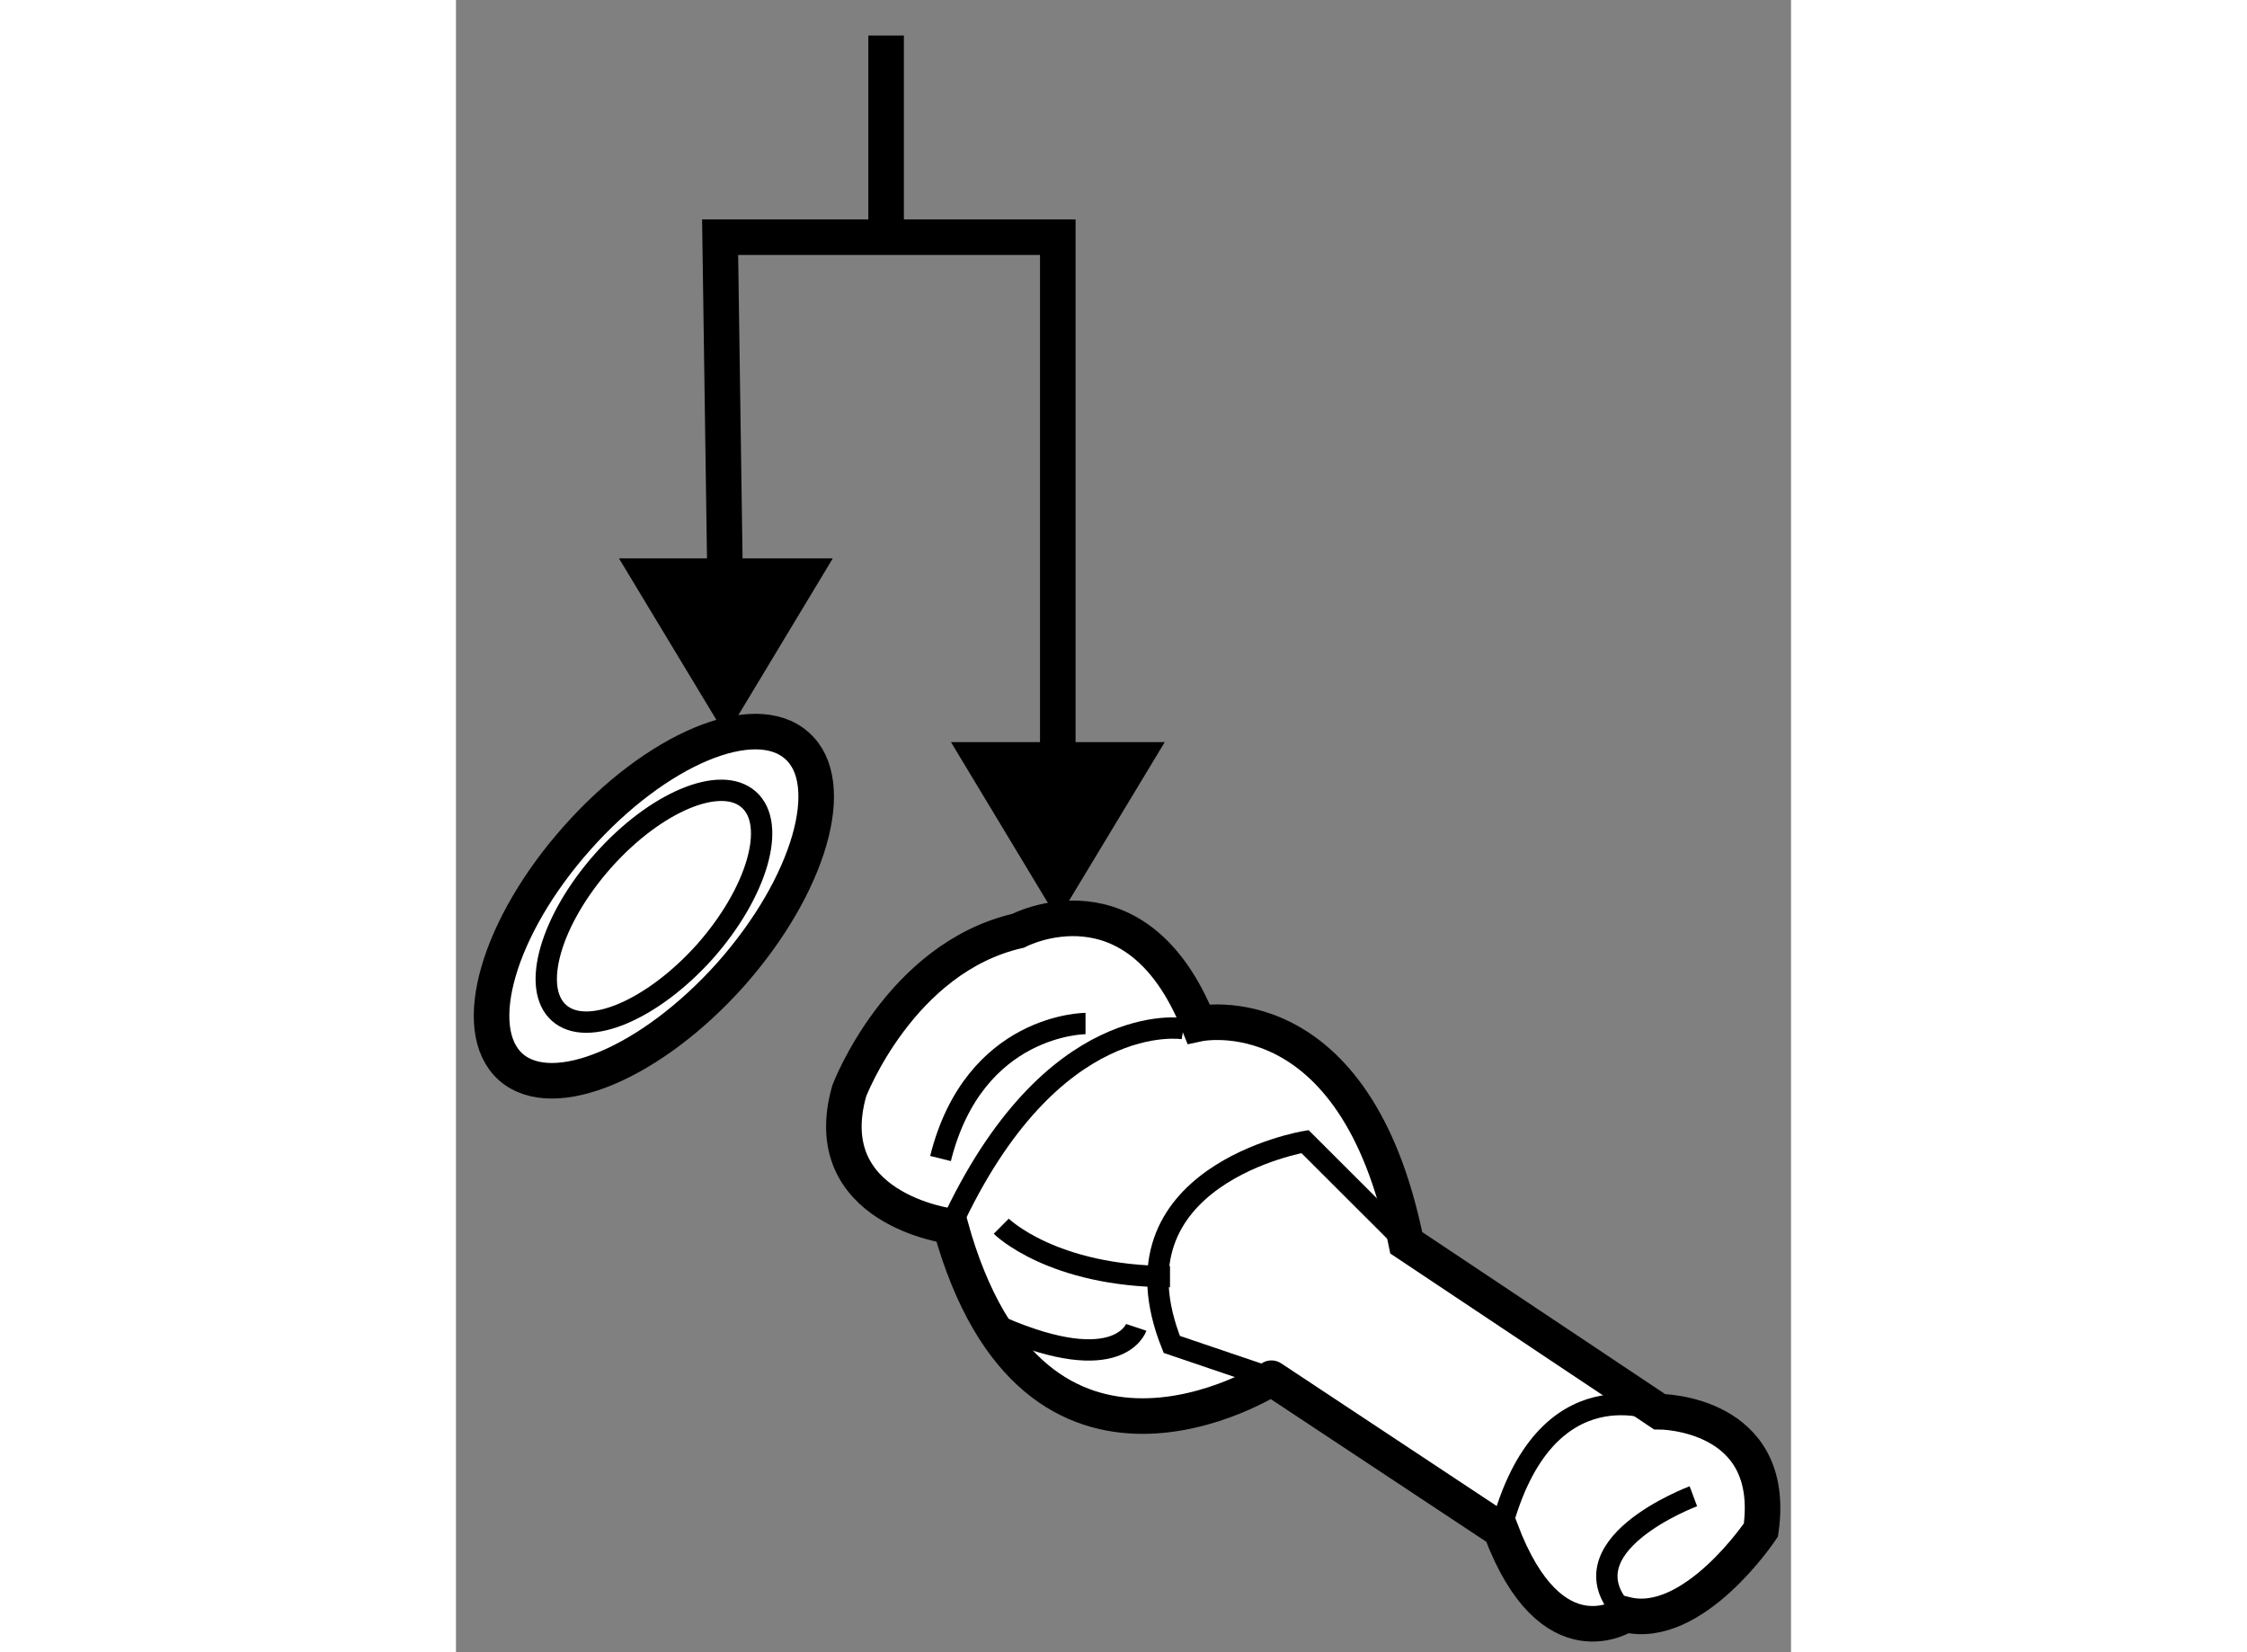
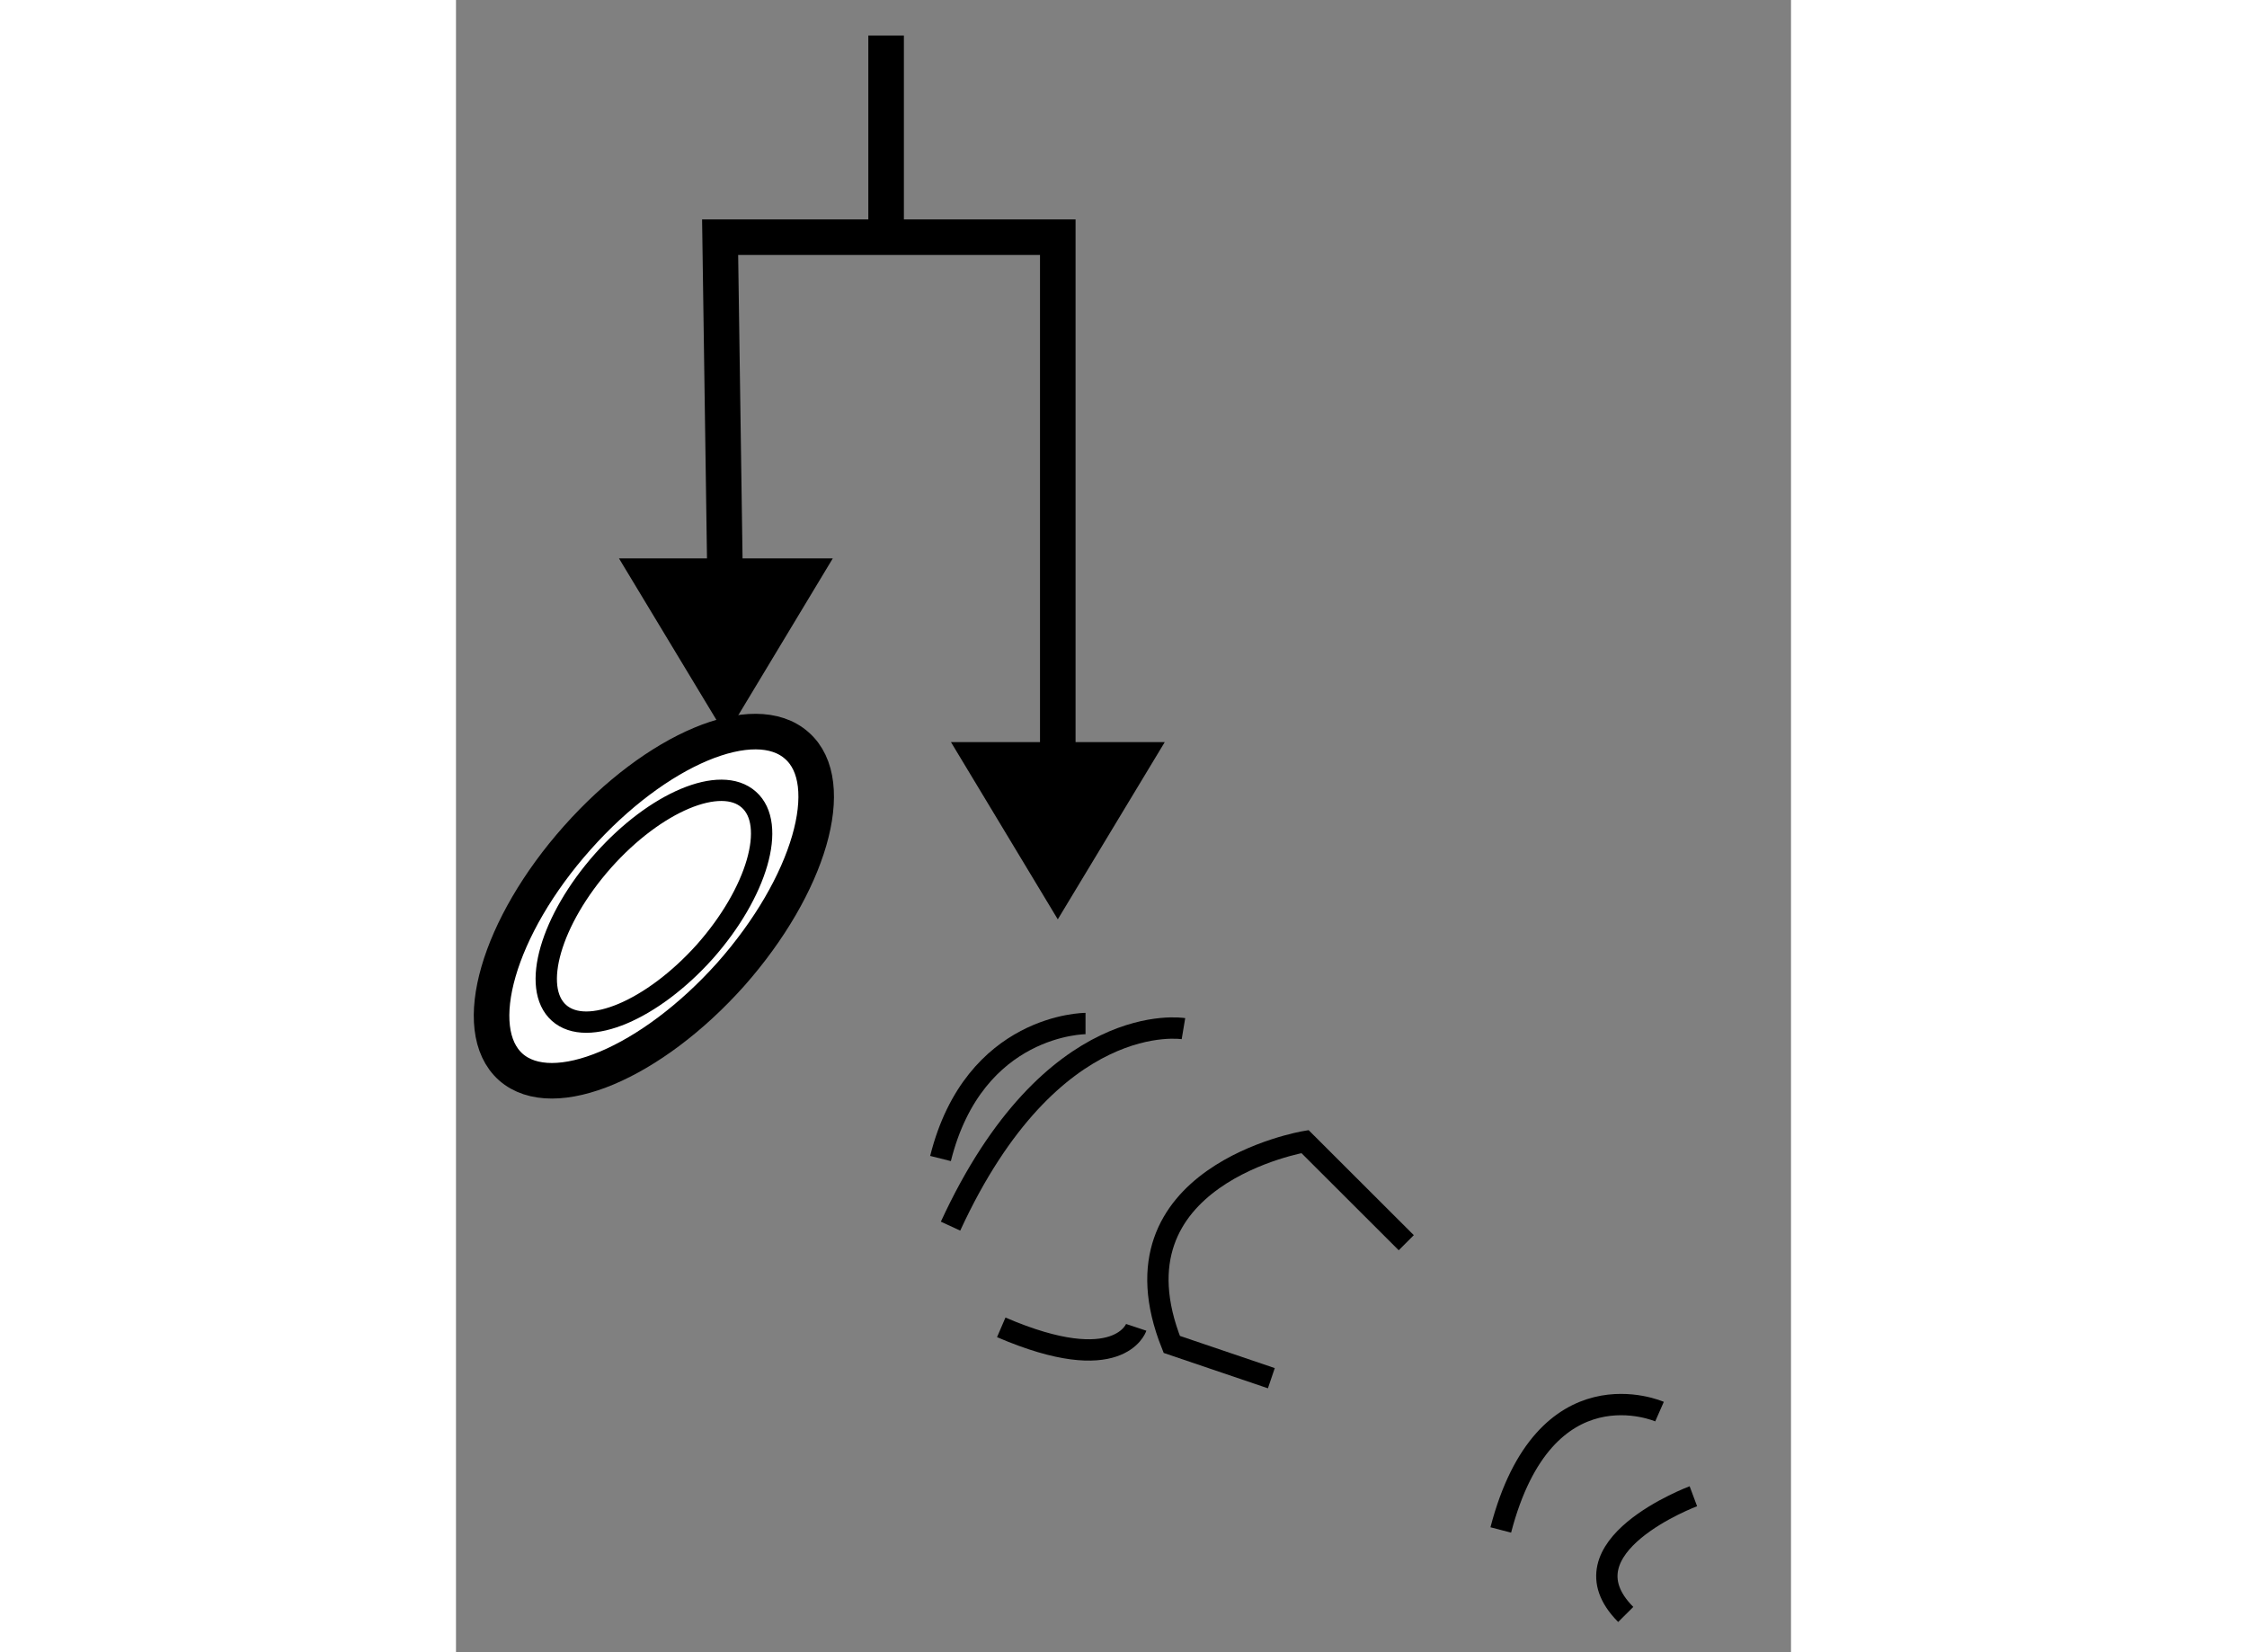
<svg xmlns="http://www.w3.org/2000/svg" version="1.1" x="0px" y="0px" width="244.8px" height="180px" viewBox="201.257 78.357 18.772 23.232" enable-background="new 0 0 244.8 180" xml:space="preserve">
  <rect x="201.257" y="78.357" width="18.772" height="23.232" fill="#808080" stroke="none" />
  <g>
    <path fill="#FFFFFF" stroke="#000000" stroke-width="0.5" d="M202.963,90.137c-1.113,1.25-1.529,2.692-0.936,3.223    c0.598,0.527,1.979-0.057,3.092-1.301c1.109-1.252,1.527-2.694,0.932-3.217C205.455,88.309,204.072,88.889,202.963,90.137z" />
    <path fill="none" stroke="#000000" stroke-width="0.3" d="M203.326,90.459c-0.738,0.833-1.014,1.788-0.621,2.14    c0.396,0.354,1.314-0.039,2.051-0.861c0.736-0.831,1.014-1.788,0.619-2.137C204.979,89.247,204.061,89.633,203.326,90.459z" />
  </g>
  <g>
-     <path fill="#FFFFFF" stroke="#000000" stroke-width="0.5" d="M208.211,95.599c0,0-1.898-0.24-1.424-1.904    c0,0,0.711-1.869,2.373-2.25c0,0,1.662-0.88,2.539,1.307c0,0,2.207-0.477,2.92,3.08l3.561,2.375c0,0,1.662,0,1.426,1.664    c0,0-0.949,1.424-1.9,1.188c0,0-1.045,0.711-1.758-1.188l-3.225-2.135C212.723,97.735,209.395,99.87,208.211,95.599z" />
    <path fill="none" stroke="#000000" stroke-width="0.3" d="M211.486,92.821c0,0-1.852-0.311-3.275,2.777" />
    <path fill="none" stroke="#000000" stroke-width="0.3" d="M214.619,95.831l-1.424-1.422c0,0-2.822,0.475-1.873,2.852l1.4,0.475" />
    <path fill="none" stroke="#000000" stroke-width="0.3" d="M210.109,92.749c0,0-1.564,0-2.039,1.898" />
    <path fill="none" stroke="#000000" stroke-width="0.3" d="M218.18,98.206c0,0-1.613-0.709-2.232,1.664" />
    <path fill="none" stroke="#000000" stroke-width="0.3" d="M218.656,99.396c0,0-1.9,0.709-0.951,1.662" />
-     <path fill="none" stroke="#000000" stroke-width="0.3" d="M208.924,95.599c0,0,0.711,0.709,2.373,0.709" />
    <path fill="none" stroke="#000000" stroke-width="0.3" d="M210.822,97.021c0,0-0.238,0.715-1.898,0" />
  </g>
  <g>
    <polygon points="208.217,88.792 209.719,91.284 211.223,88.792   " />
    <line fill="none" stroke="#000000" stroke-width="0.5" x1="207.305" y1="81.692" x2="207.305" y2="78.857" />
    <polygon points="203.549,86.209 205.053,88.702 206.555,86.209   " />
    <polyline fill="none" stroke="#000000" stroke-width="0.5" points="209.719,89.942 209.719,81.692 204.971,81.692 205.053,87.359       " />
  </g>
</svg>